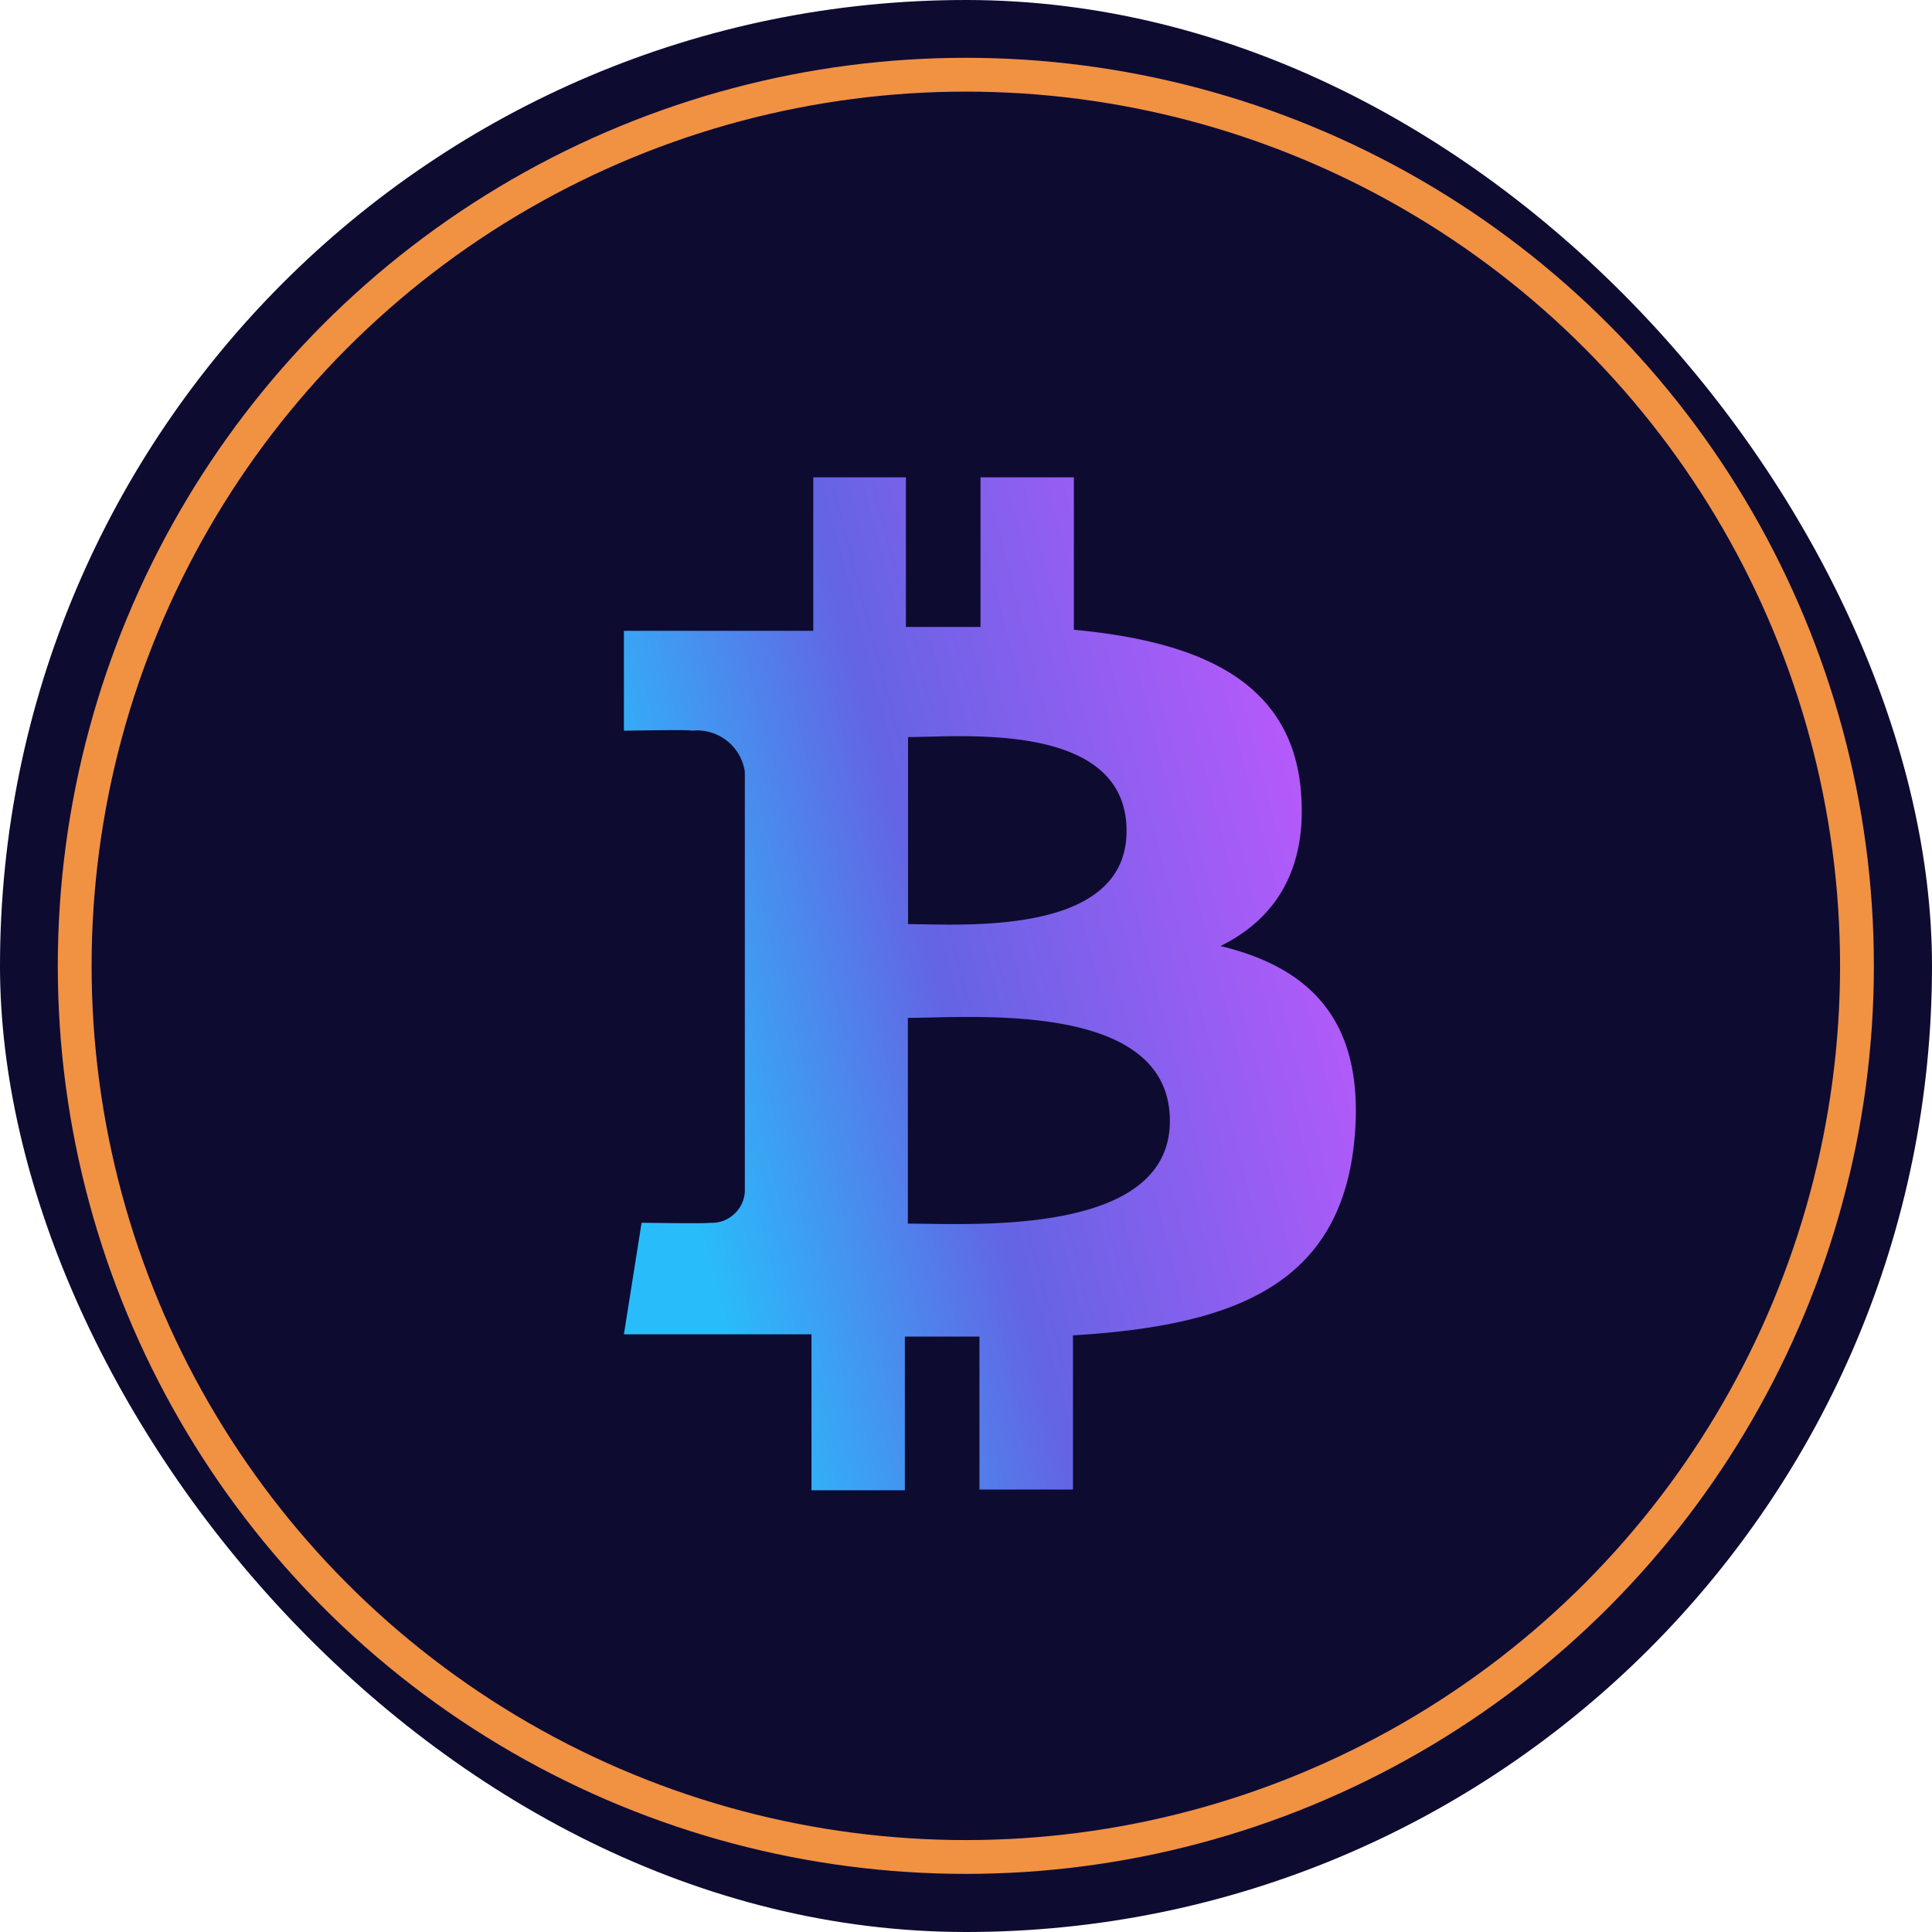
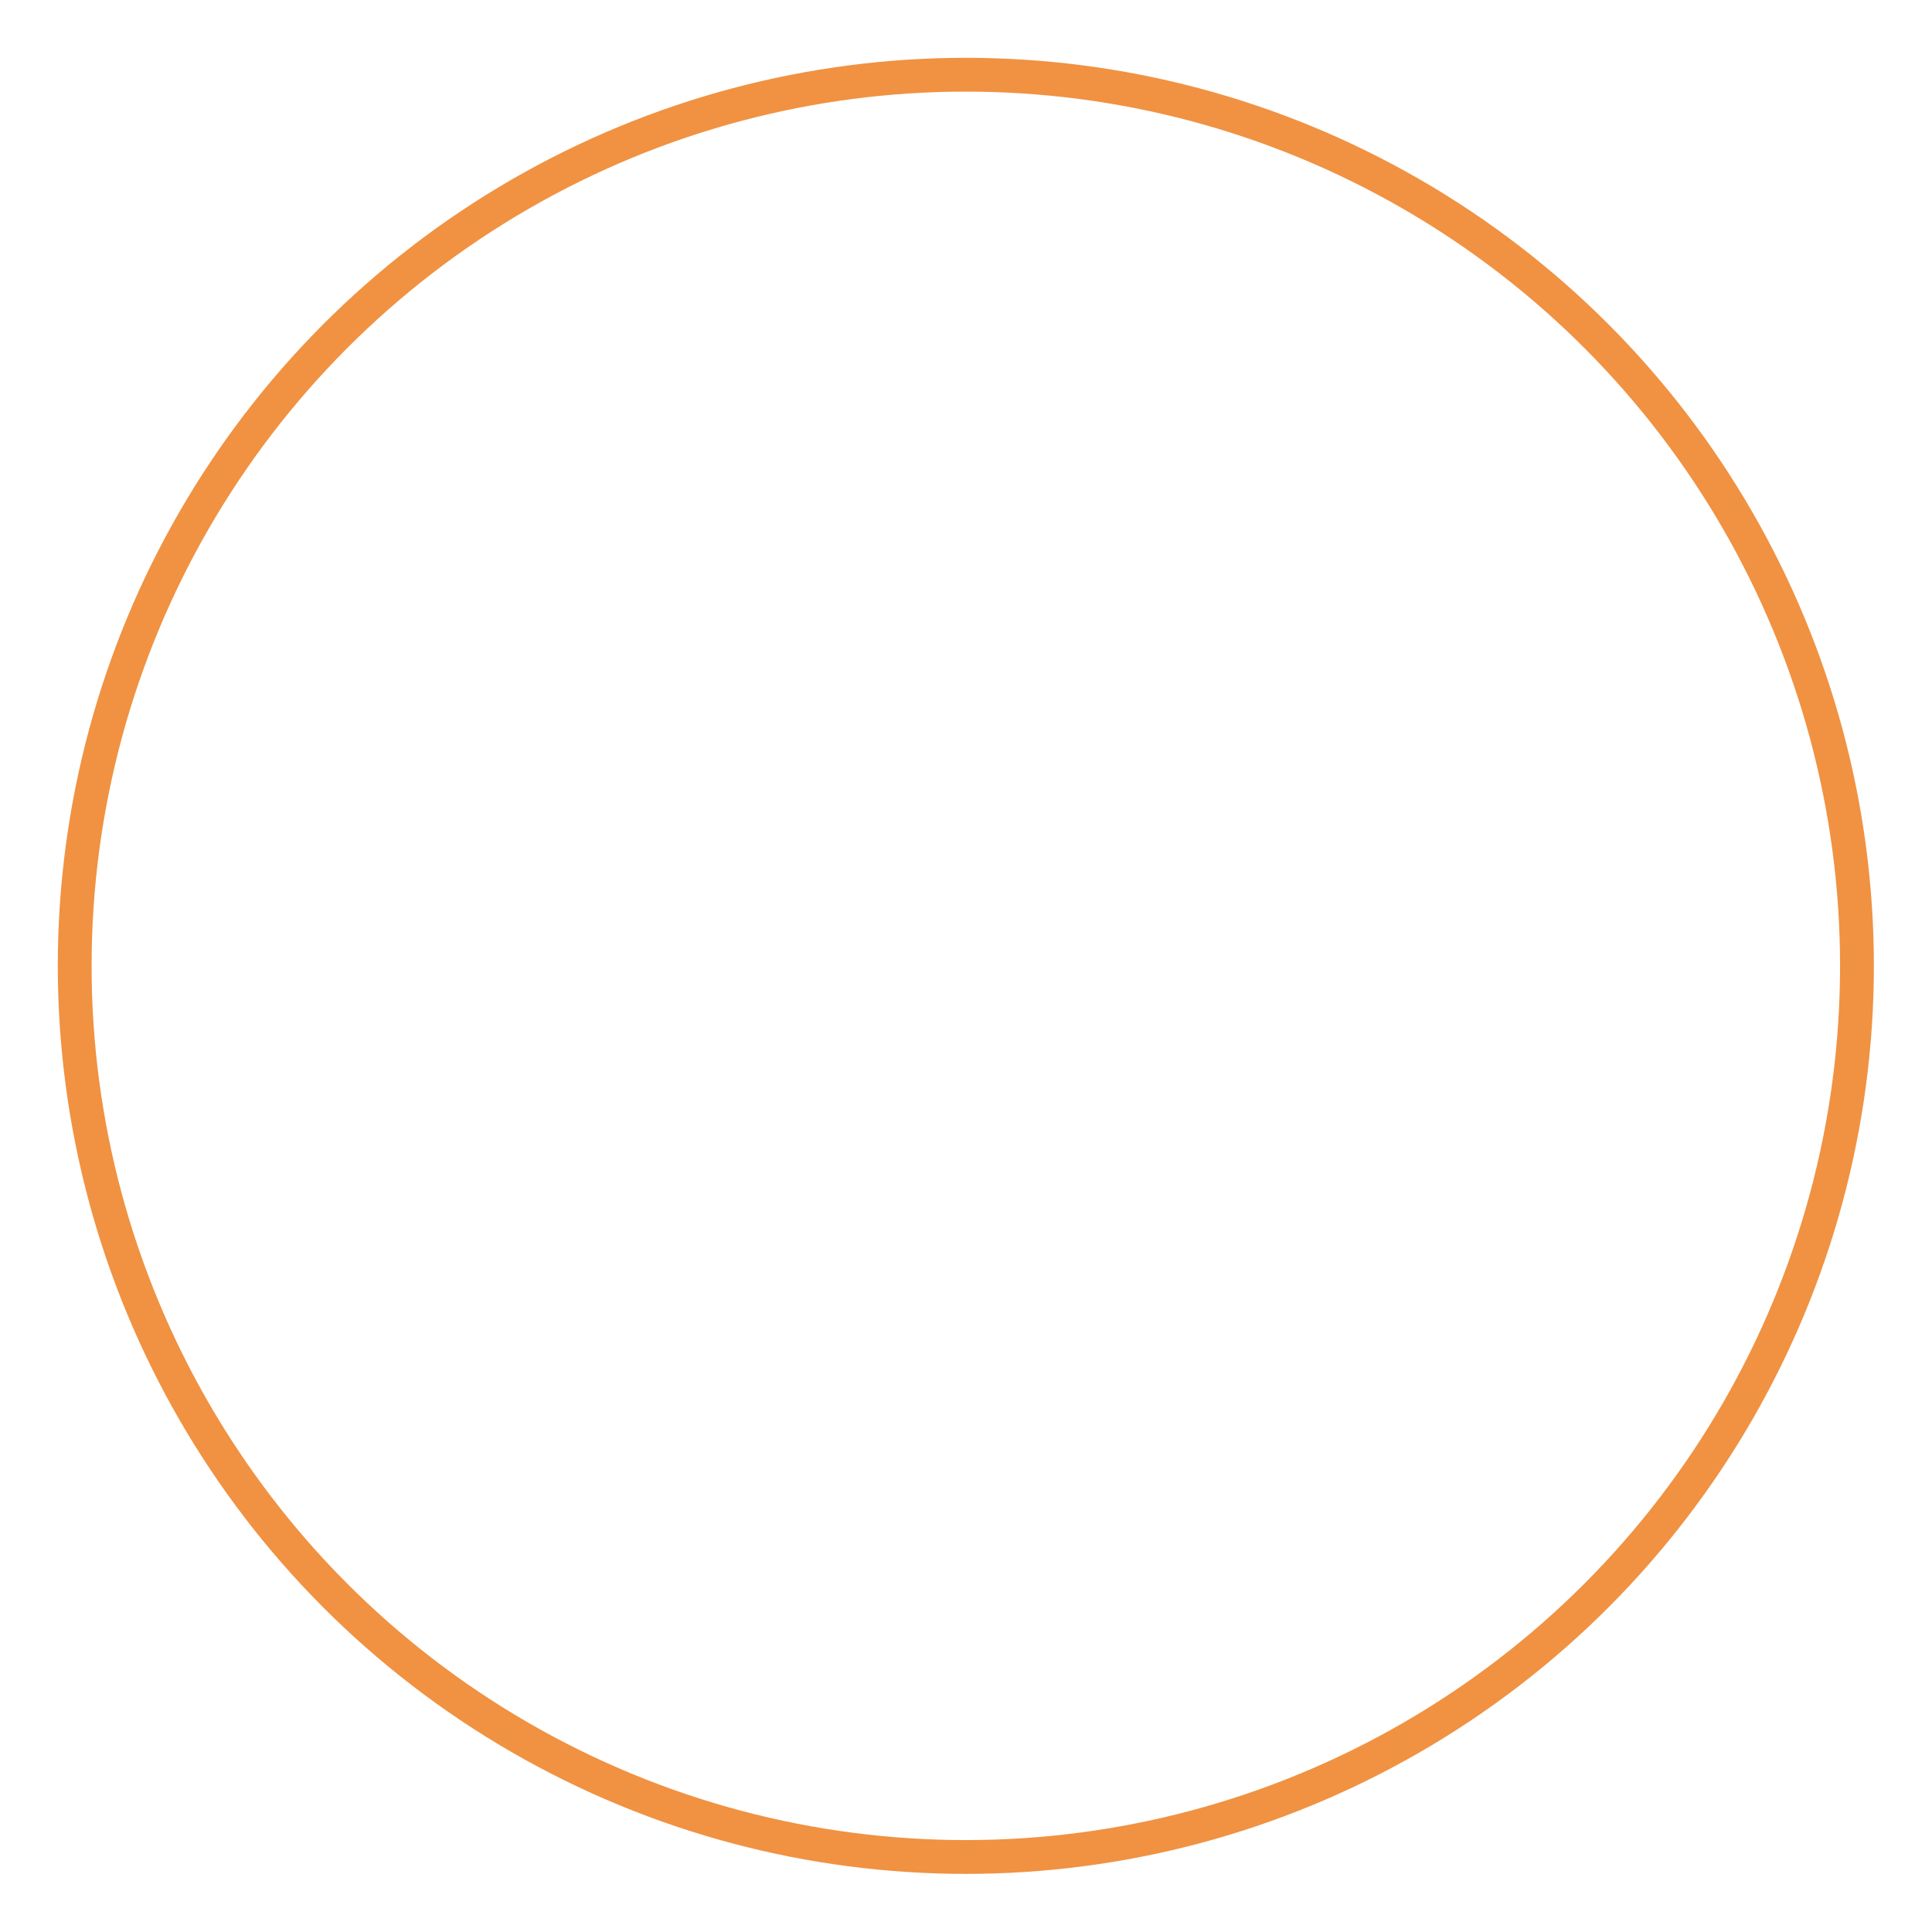
<svg xmlns="http://www.w3.org/2000/svg" width="200" height="200" viewBox="0 0 200 200" fill="none">
-   <rect width="200" height="200" rx="100" fill="#0E0B31" />
-   <circle cx="99.983" cy="99.984" r="92.25" stroke="#120370" stroke-width="3.5" />
  <circle cx="99.983" cy="99.984" r="92.25" stroke="#F09242" stroke-width="3.5" />
-   <path d="M134.648 81.664c-1.098-11.457-10.981-15.3-23.481-16.472V49.416h-9.664V64.9H93.78V49.416h-9.59v15.886H64.587v10.34s7.138-.127 7.028 0a4.997 4.997 0 0 1 5.49 4.247v43.486a3.387 3.387 0 0 1-1.17 2.361 3.352 3.352 0 0 1-2.49.842c.128.11-7.028 0-7.028 0l-1.83 11.548h19.418v16.143h9.664v-15.905h7.723v15.832h9.682v-15.96c16.326-.988 27.71-5.015 29.137-20.297 1.153-12.299-4.63-17.79-13.873-20.004 5.619-2.764 9.096-7.888 8.309-16.27Zm-13.543 34.372c0 12.006-20.572 10.633-27.124 10.633v-21.303c6.552.018 27.124-1.867 27.124 10.67Zm-4.484-30.016c0 10.981-17.168 9.645-22.622 9.645V76.302c5.454 0 22.622-1.72 22.622 9.718Z" fill="url(#a)" />
  <defs>
    <linearGradient id="a" x1="69.838" y1="118.302" x2="139.342" y2="100.037" gradientUnits="userSpaceOnUse">
      <stop stop-color="#29BCFA" />
      <stop offset=".43" stop-color="#6464E4" />
      <stop offset="1" stop-color="#B45AFA" />
    </linearGradient>
  </defs>
</svg>